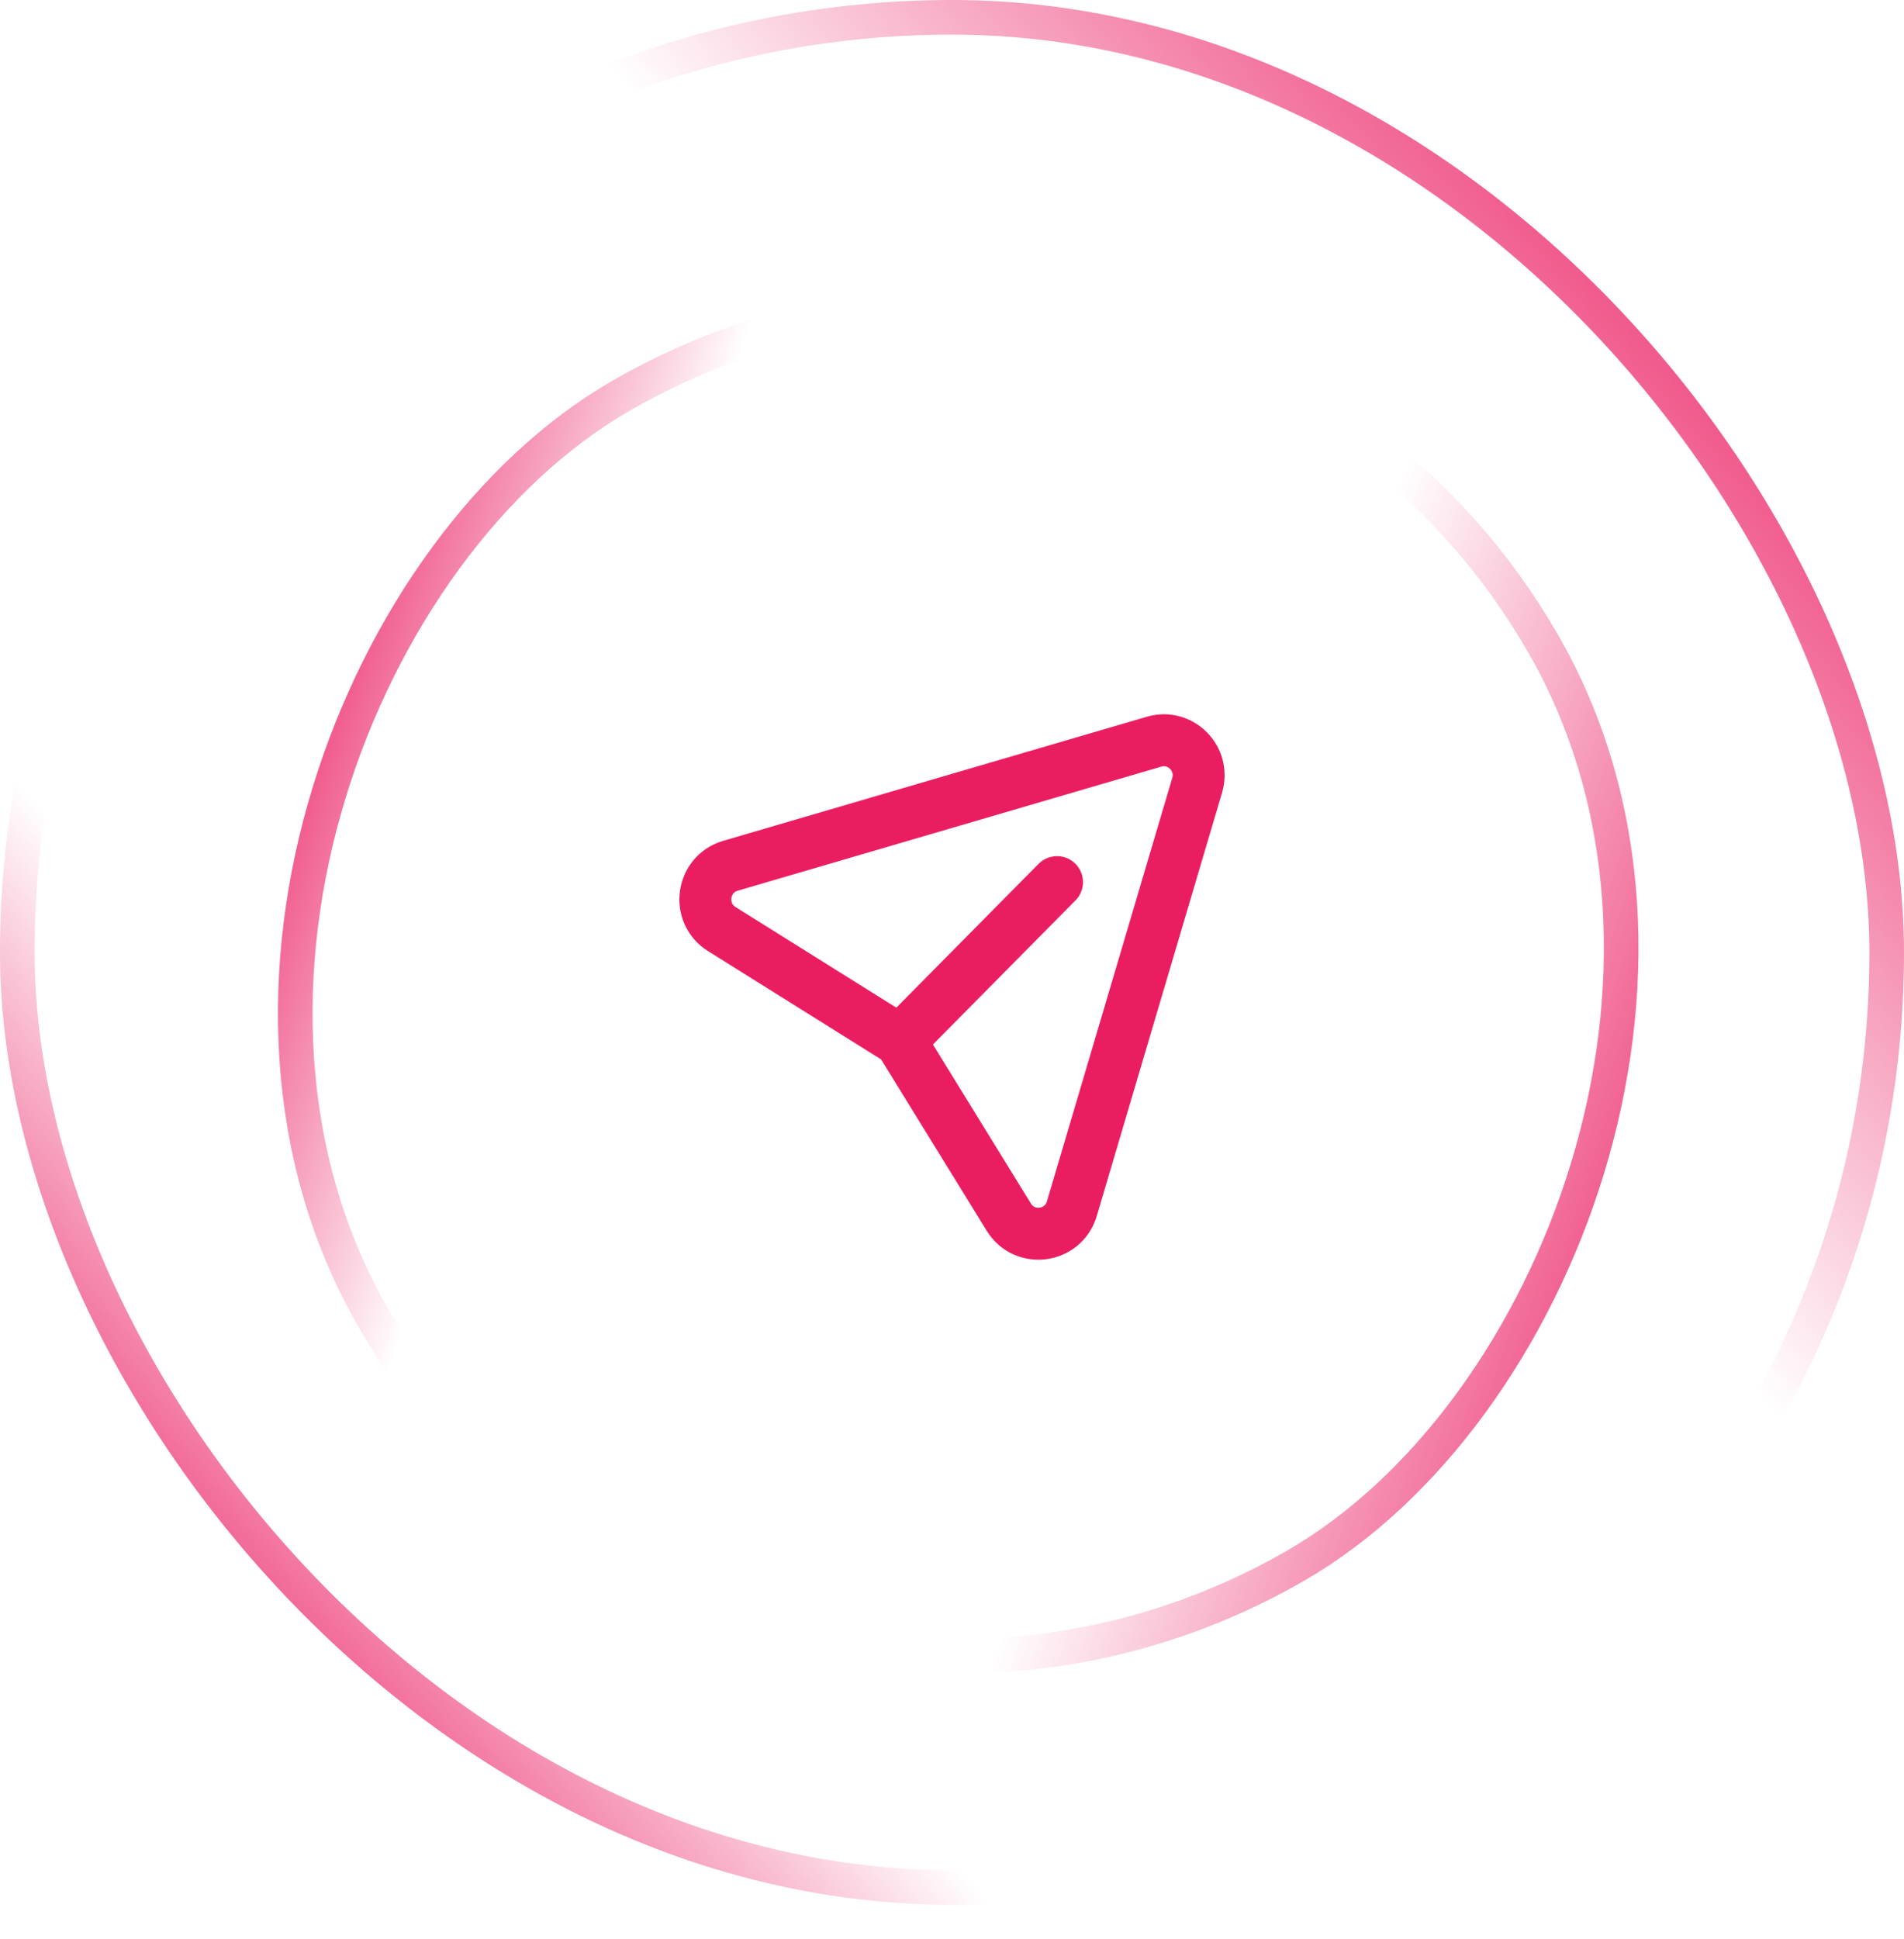
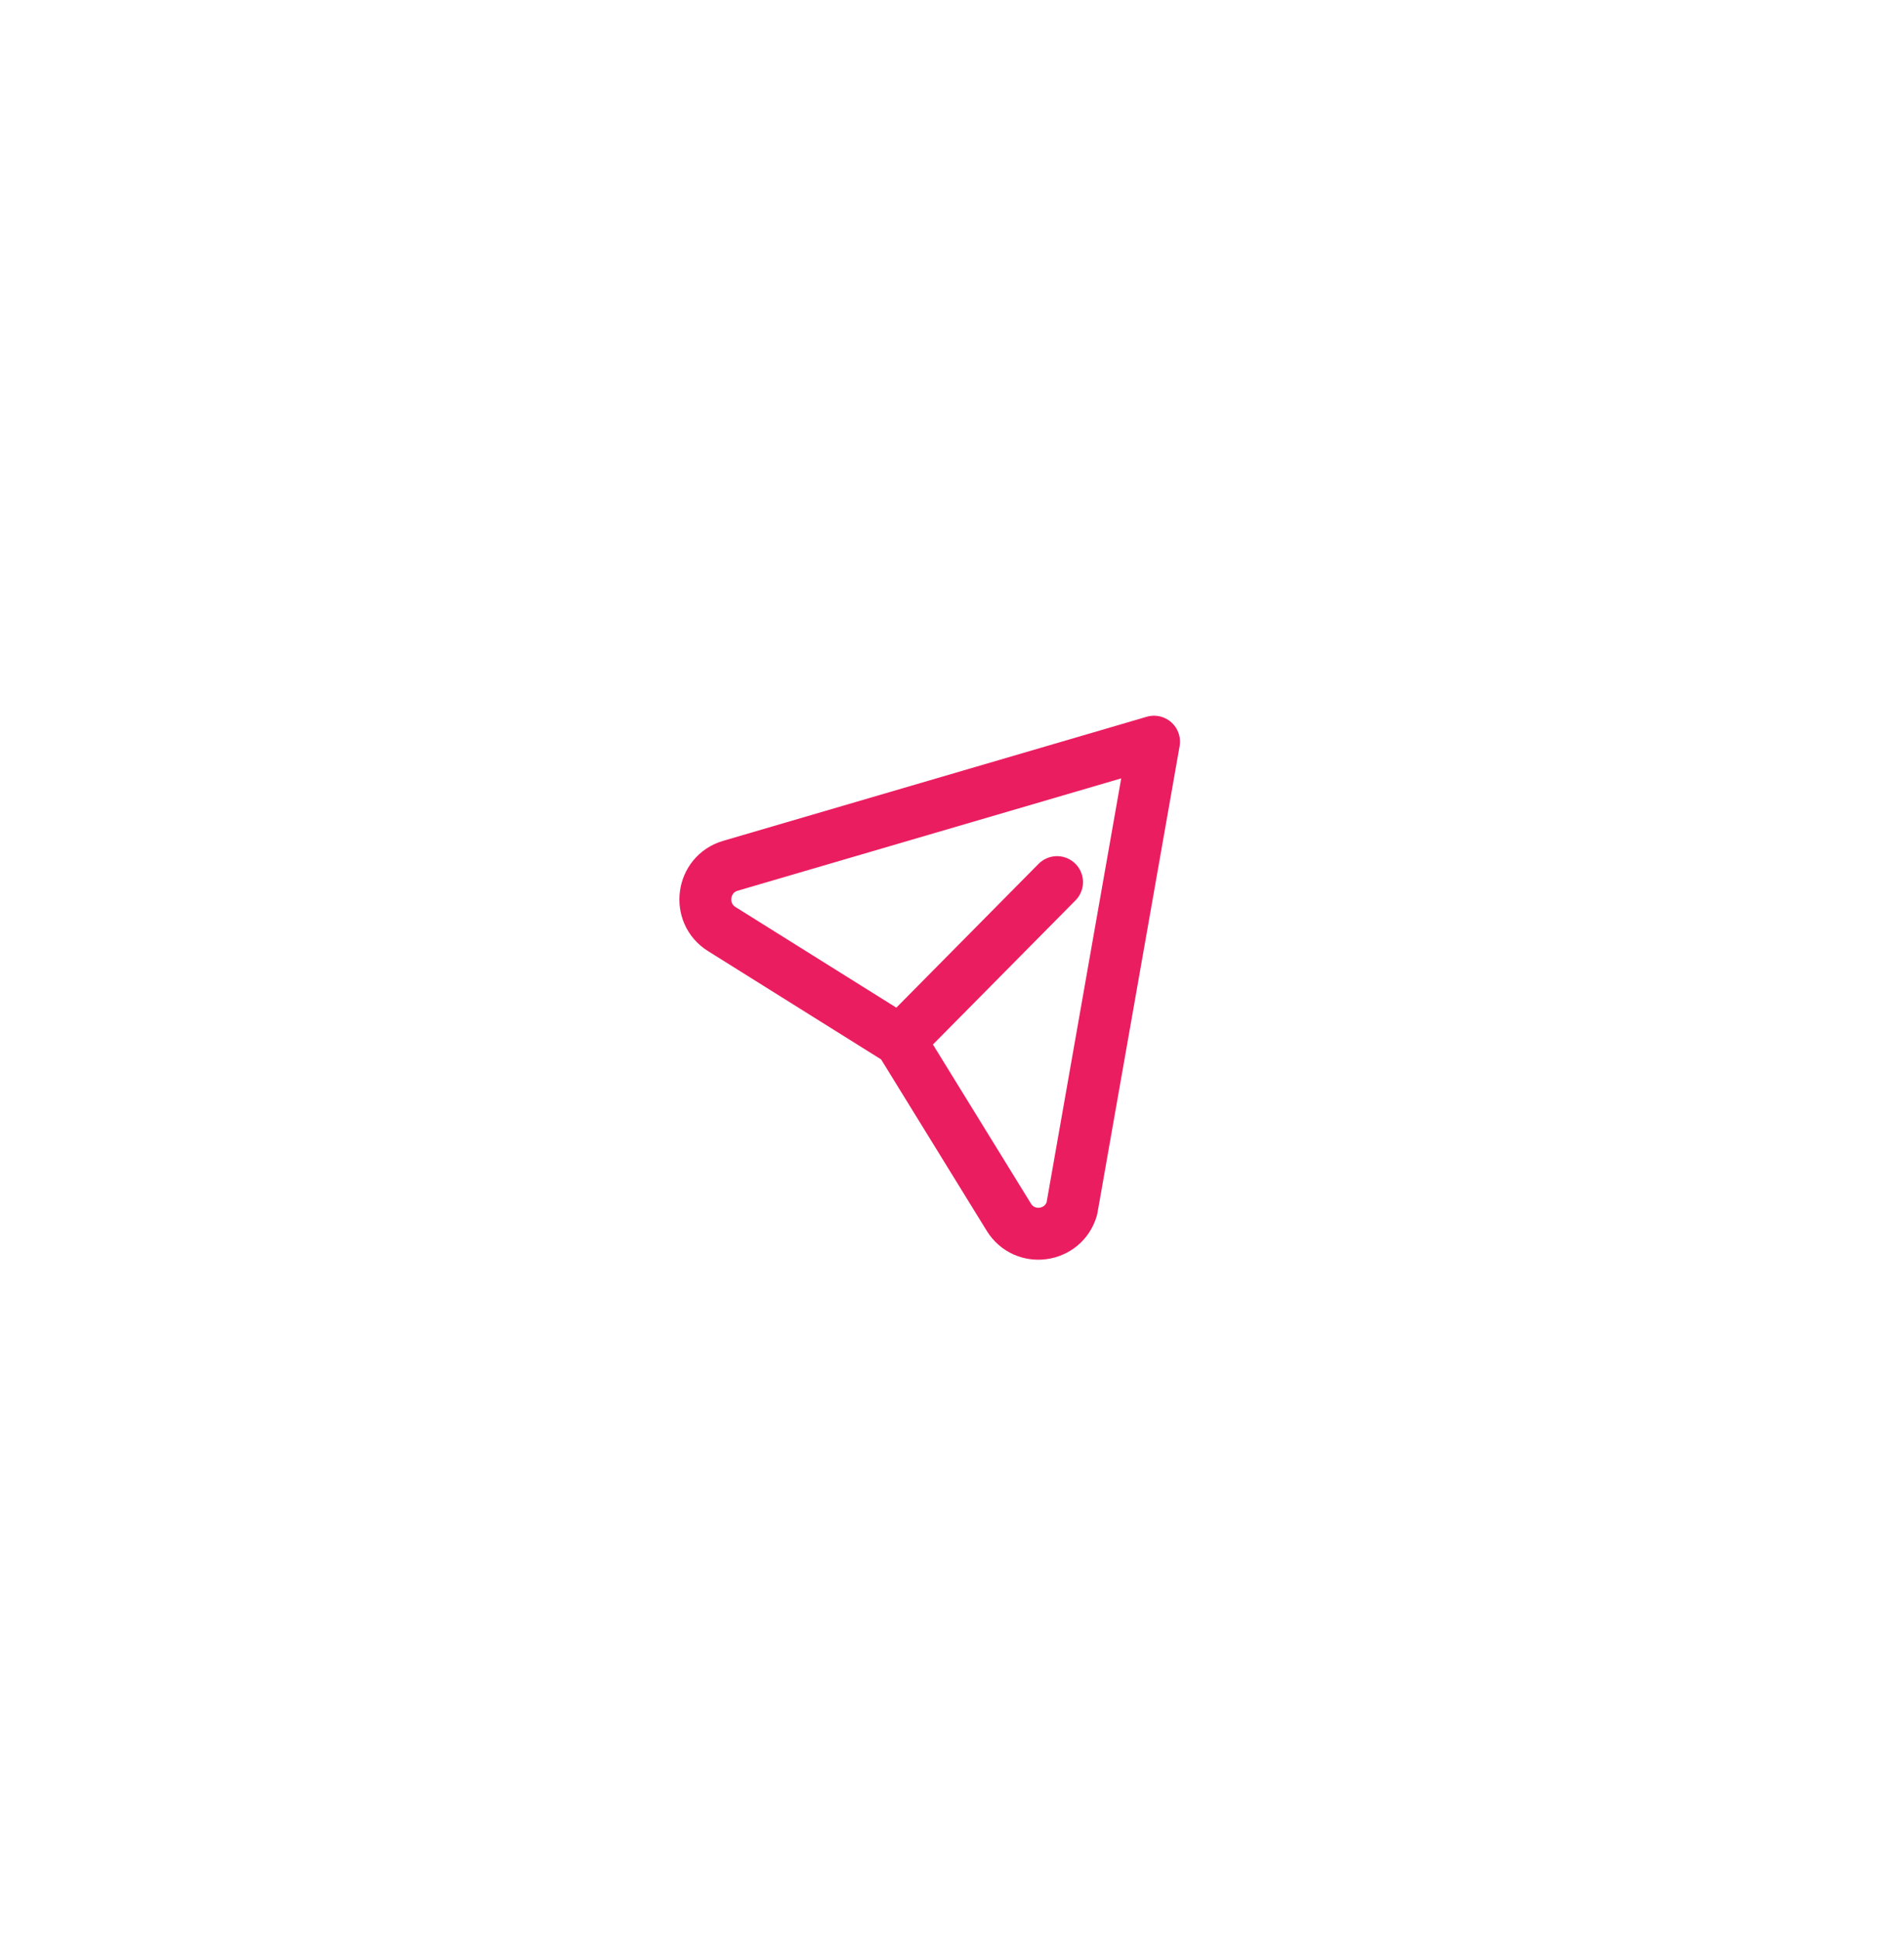
<svg xmlns="http://www.w3.org/2000/svg" width="55" height="56" viewBox="0 0 55 56" fill="none">
-   <rect x="0.5" y="0.5" width="54" height="54" rx="27" stroke="url(#paint0_linear_12_3000)" />
-   <rect x="34.817" y="1.683" width="39" height="39" rx="19.5" transform="rotate(60 34.817 1.683)" stroke="url(#paint1_linear_12_3000)" />
-   <path d="M30.534 25.472L26.003 30.051L20.85 26.828C20.111 26.366 20.265 25.244 21.1 25L33.336 21.417C34.1 21.193 34.809 21.908 34.582 22.675L30.962 34.902C30.714 35.738 29.599 35.888 29.141 35.146L26.001 30.052" stroke="#EB1D61" stroke-width="1.5" stroke-linecap="round" stroke-linejoin="round" />
+   <path d="M30.534 25.472L26.003 30.051L20.85 26.828C20.111 26.366 20.265 25.244 21.1 25L33.336 21.417L30.962 34.902C30.714 35.738 29.599 35.888 29.141 35.146L26.001 30.052" stroke="#EB1D61" stroke-width="1.5" stroke-linecap="round" stroke-linejoin="round" />
  <defs>
    <linearGradient id="paint0_linear_12_3000" x1="51" y1="4" x2="2" y2="46.5" gradientUnits="userSpaceOnUse">
      <stop stop-color="#EB1D61" />
      <stop offset="0.368" stop-color="#EB1D61" stop-opacity="0" />
      <stop offset="0.776" stop-color="#EB1D61" stop-opacity="0" />
      <stop offset="1" stop-color="#EB1D61" />
    </linearGradient>
    <linearGradient id="paint1_linear_12_3000" x1="72.091" y1="3.909" x2="36.455" y2="34.818" gradientUnits="userSpaceOnUse">
      <stop stop-color="#EB1D61" />
      <stop offset="0.368" stop-color="#EB1D61" stop-opacity="0" />
      <stop offset="0.776" stop-color="#EB1D61" stop-opacity="0" />
      <stop offset="1" stop-color="#EB1D61" />
    </linearGradient>
  </defs>
</svg>